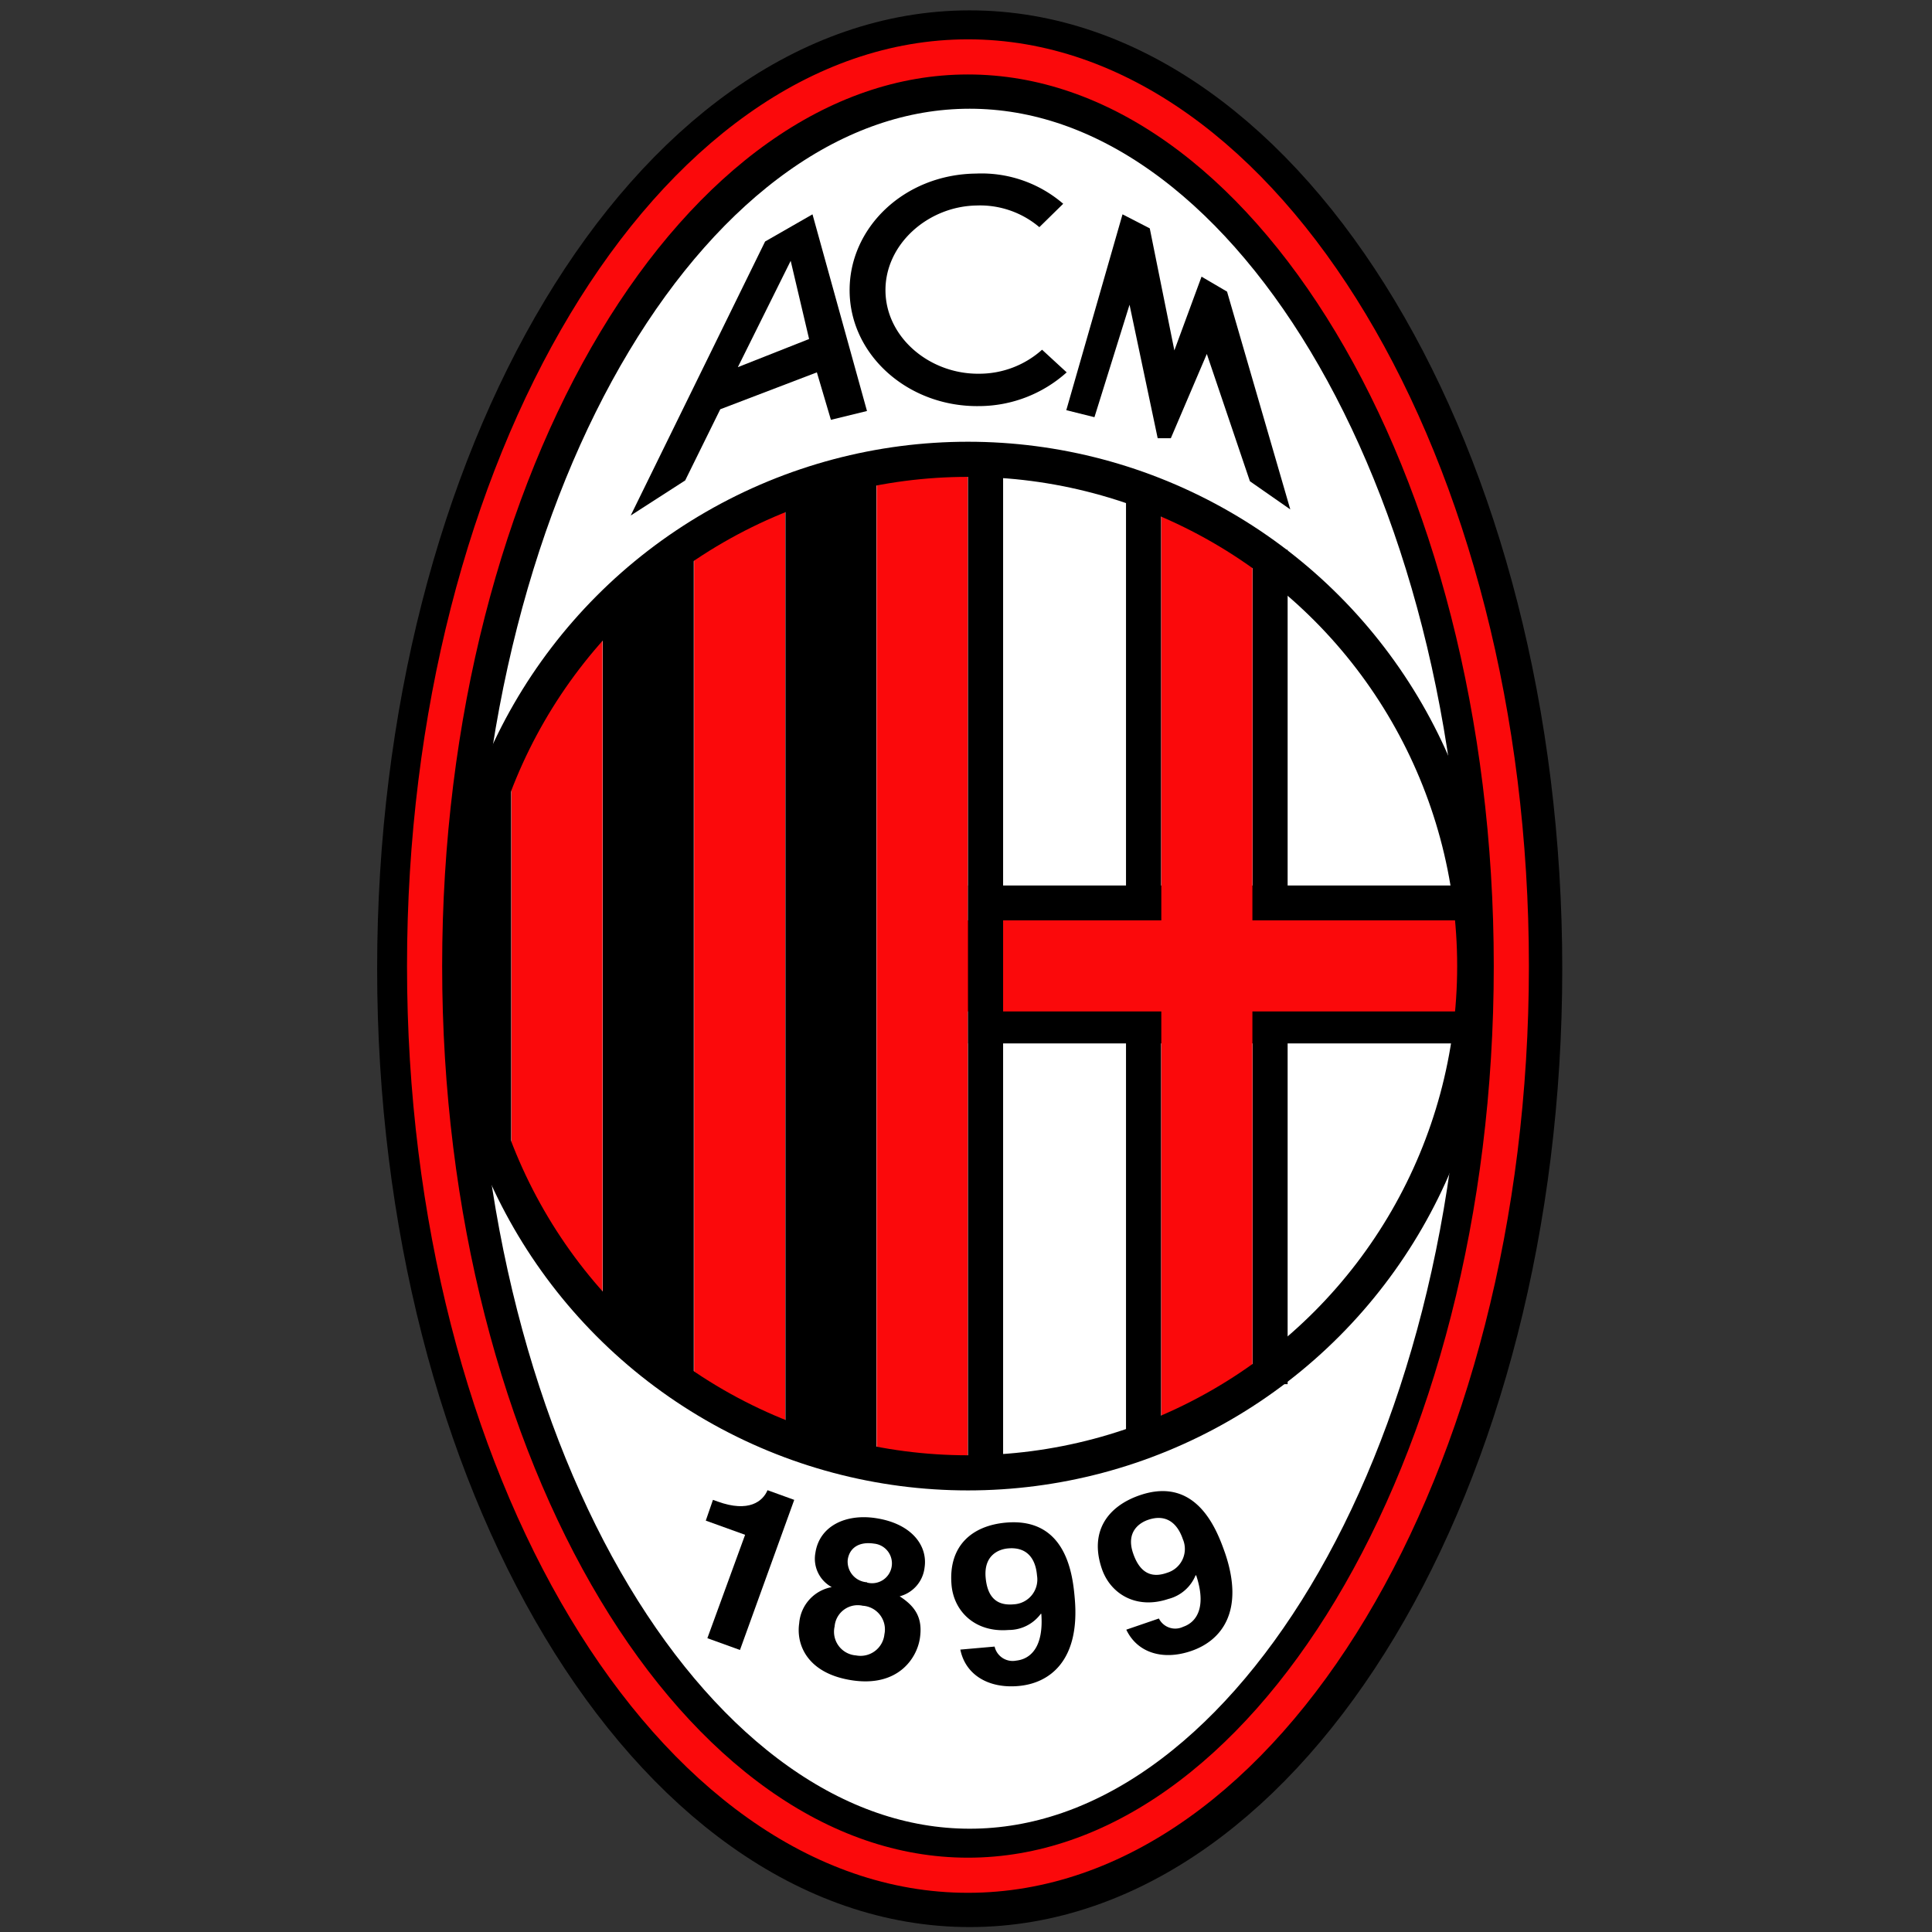
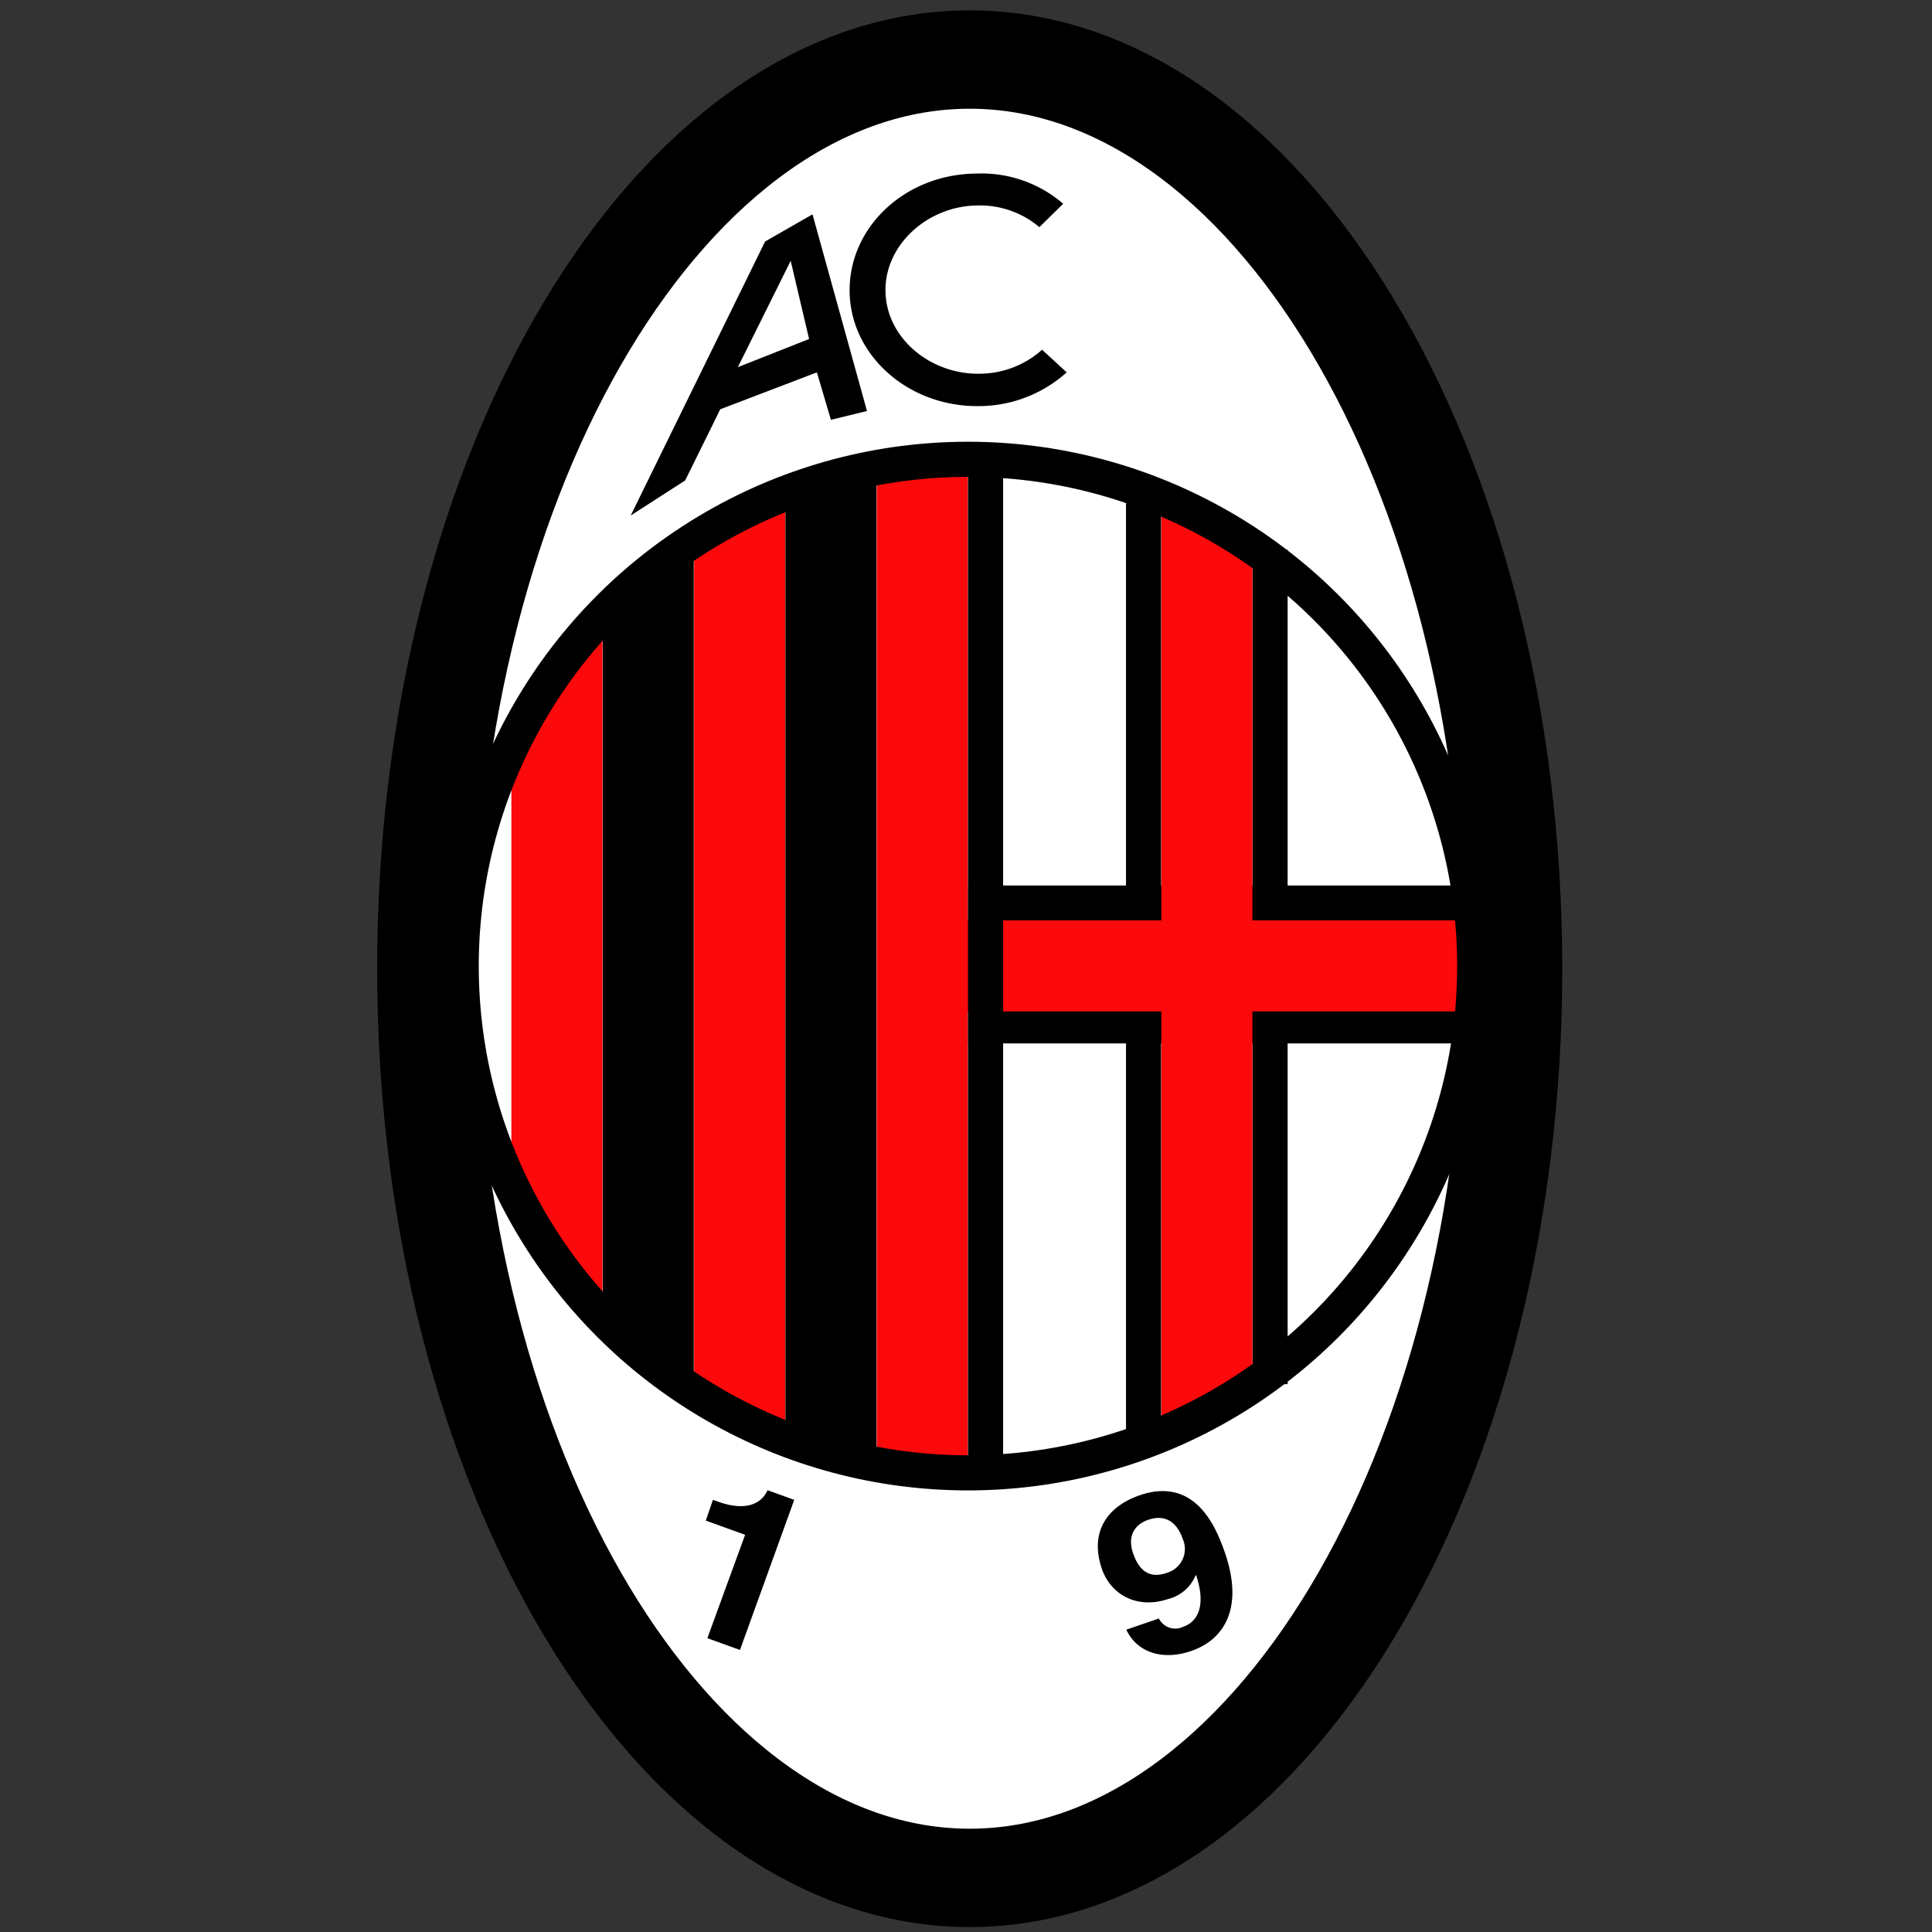
<svg xmlns="http://www.w3.org/2000/svg" viewBox="0 0 256 256">
  <rect x="0" y="0" width="256" height="256" fill="#333333" stroke="none" />
  <title>Voetbalpoules.nl | AC Milan | Design4les.nl</title>
  <g id="VARG">
    <path d="M128.49,248.83c39.27,0,72-53.93,72-120.47S167.76,7.89,128.49,7.89s-72,53.94-72,120.47S89.23,248.83,128.49,248.83Z" style="fill:#fff;stroke:#000;stroke-width:13.034px" />
-     <path d="M128.26,248.48c39.26,0,72-53.93,72-120.47S167.52,7.54,128.26,7.54s-72,53.94-72,120.47S89,248.48,128.26,248.48Z" style="fill:none;stroke:#fb090b;stroke-width:4.655px" />
    <polygon points="116.14 194.58 116.14 63.62 104.07 63.62 104.07 189.92 116.14 194.58" />
    <polygon points="104.04 189.92 104.04 63.62 91.97 71.07 91.97 185.27 104.04 189.92" style="fill:#fb090b" />
    <polygon points="91.93 185.27 91.93 71.07 79.86 80.38 79.86 175.96 91.93 185.27" />
    <polygon points="79.83 175.96 79.83 80.38 67.76 99 67.76 157.34 79.83 175.96" style="fill:#fb090b" />
-     <polygon points="67.73 159.2 67.73 96.2 62.17 110.17 62.17 148.03 67.73 159.2" />
    <line x1="151.53" y1="66.33" x2="151.53" y2="189.92" style="fill:none;stroke:#000;stroke-linecap:square;stroke-width:4.655px" />
    <line x1="168.29" y1="75.18" x2="168.29" y2="181.08" style="fill:none;stroke:#000;stroke-linecap:square;stroke-width:4.655px" />
    <line x1="130.61" y1="135.93" x2="193.78" y2="135.93" style="fill:none;stroke:#000;stroke-linecap:square;stroke-width:4.655px" />
    <line x1="130.61" y1="119.66" x2="193.78" y2="119.66" style="fill:none;stroke:#000;stroke-linecap:square;stroke-width:4.655px" />
    <polygon points="196.53 121.95 165.95 121.95 165.95 73.86 153.88 66.41 153.88 121.95 128.24 121.95 128.24 59.89 116.17 61.76 116.17 194.58 128.24 194.58 128.24 134.02 153.88 134.02 153.88 189.92 165.95 185.27 165.95 134.02 196.53 134.02 196.53 121.95" style="fill:#fb090b" />
    <line x1="130.59" y1="61.68" x2="130.59" y2="194.81" style="fill:none;stroke:#000;stroke-linecap:square;stroke-width:4.655px" />
    <circle cx="128.26" cy="128.01" r="67.15" style="fill:none;stroke:#000;stroke-width:4.655px" />
    <path d="M94.47,198.74l.62.22c4.16,1.51,6-.05,6.61-1.5l3.54,1.28-7.19,19.89-4.32-1.56,5-13.7-5.21-1.88Z" />
-     <path d="M114.89,209.66a2.74,2.74,0,0,1-2.56-3c.23-1.53,1.46-2.43,3.5-2.12a2.63,2.63,0,1,1-.94,5.16Zm7,7.42c.41-2.71-.62-4.23-2.68-5.56a4.46,4.46,0,0,0,3.3-3.81c.44-2.89-1.7-5.83-6.47-6.55-4-.61-7.48,1.06-8,4.63a4.27,4.27,0,0,0,2.17,4.51,5.28,5.28,0,0,0-4.31,4.78c-.43,2.86,1.08,6.67,7,7.57C119,223.57,121.49,219.73,121.89,217.08Zm-4.7-.53a3.18,3.18,0,0,1-3.77,2.8,3.14,3.14,0,0,1-2.83-3.83,3.07,3.07,0,0,1,3.73-2.75A3.14,3.14,0,0,1,117.19,216.55Z" />
-     <path d="M130.6,209c-.25-3,1.83-3.74,3-3.83,2.35-.2,3.61,1.19,3.81,3.6a3.29,3.29,0,0,1-3.07,3.81C132.62,212.74,130.87,212.2,130.6,209Zm-3.35,9.58c.67,3.32,3.69,5.16,7.64,4.83,4.18-.34,8.21-3.34,7.53-11.5-.25-3-1-10.83-9.07-10.16-4.53.38-7.7,3.06-7.27,8.23.29,3.53,3.13,6.37,7.57,6a5.27,5.27,0,0,0,4.26-2.14l.07,0c.33,4.43-1.44,6-3.33,6.2a2.45,2.45,0,0,1-2.86-1.86v0Z" />
    <path d="M150.15,205.84c-1-2.88.86-4.08,2-4.46,2.23-.76,3.8.28,4.58,2.56a3.29,3.29,0,0,1-2.05,4.45C153,209,151.18,208.85,150.15,205.84Zm-.91,10.1c1.45,3.06,4.83,4.11,8.58,2.83,4-1.35,7.15-5.24,4.5-13-1-2.82-3.64-10.25-11.27-7.65-4.31,1.47-6.72,4.85-5.05,9.75,1.15,3.36,4.59,5.42,8.81,4a5.31,5.31,0,0,0,3.61-3.13l.08,0c1.4,4.21.07,6.21-1.73,6.82a2.42,2.42,0,0,1-3.21-1.1v0Z" />
    <path d="M129.39,27.23c-6.47.11-12.16,5.19-12.06,11.37s5.91,11,12.42,10.92a12.47,12.47,0,0,0,8.33-3.18l3.26,3a17.44,17.44,0,0,1-11.56,4.47c-9.31.15-17.06-6.62-17.2-15.12S119.82,23.11,129.31,23A16.58,16.58,0,0,1,140.88,27l-3.16,3.1A12.16,12.16,0,0,0,129.39,27.23Z" />
-     <polygon points="148.74 28.4 141.29 54.35 145.02 55.28 149.67 40.38 153.4 58.07 155.14 58.07 159.91 46.9 165.62 63.77 170.97 67.5 162.59 38.64 159.21 36.66 155.61 46.43 152.35 30.26 148.74 28.4" />
    <path d="M114.88,54.46,107.66,28.4,101.38,32,83.57,68.31l7.22-4.65,4.65-9.43,12.8-4.89,1.86,6.29ZM97.77,48.65l7-14.09,2.44,10.36Z" />
  </g>
</svg>